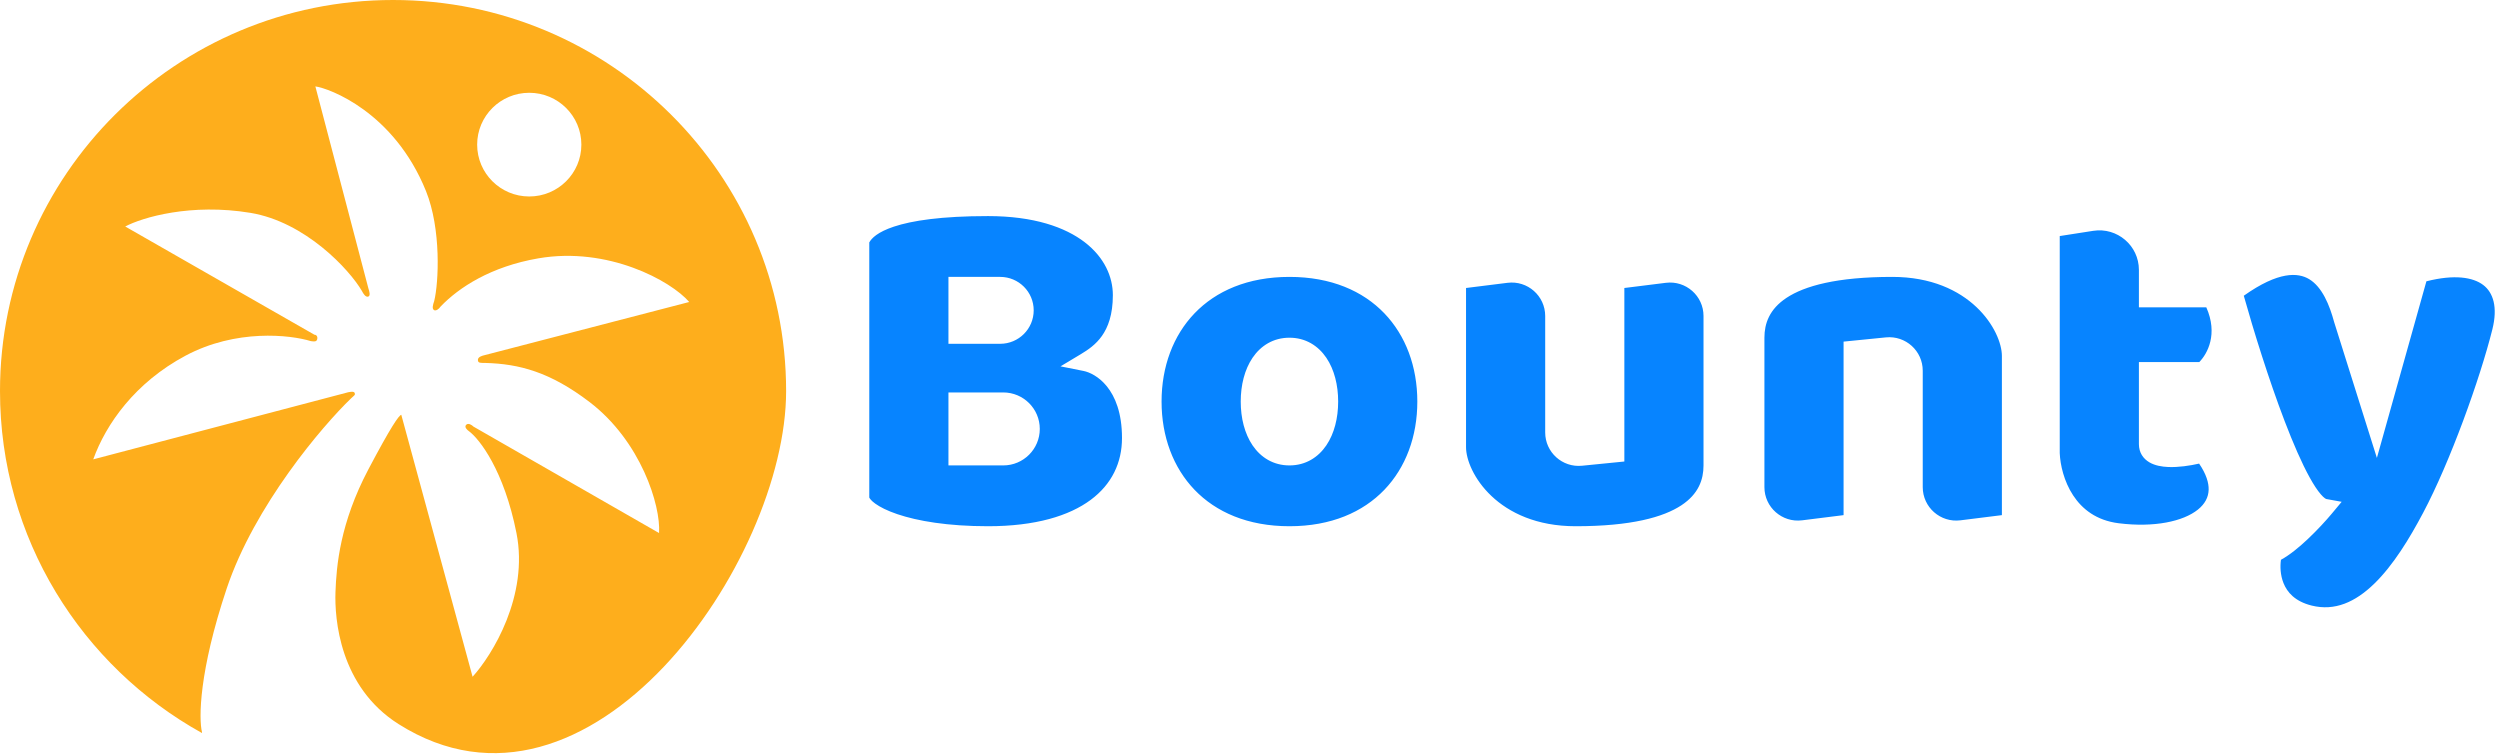
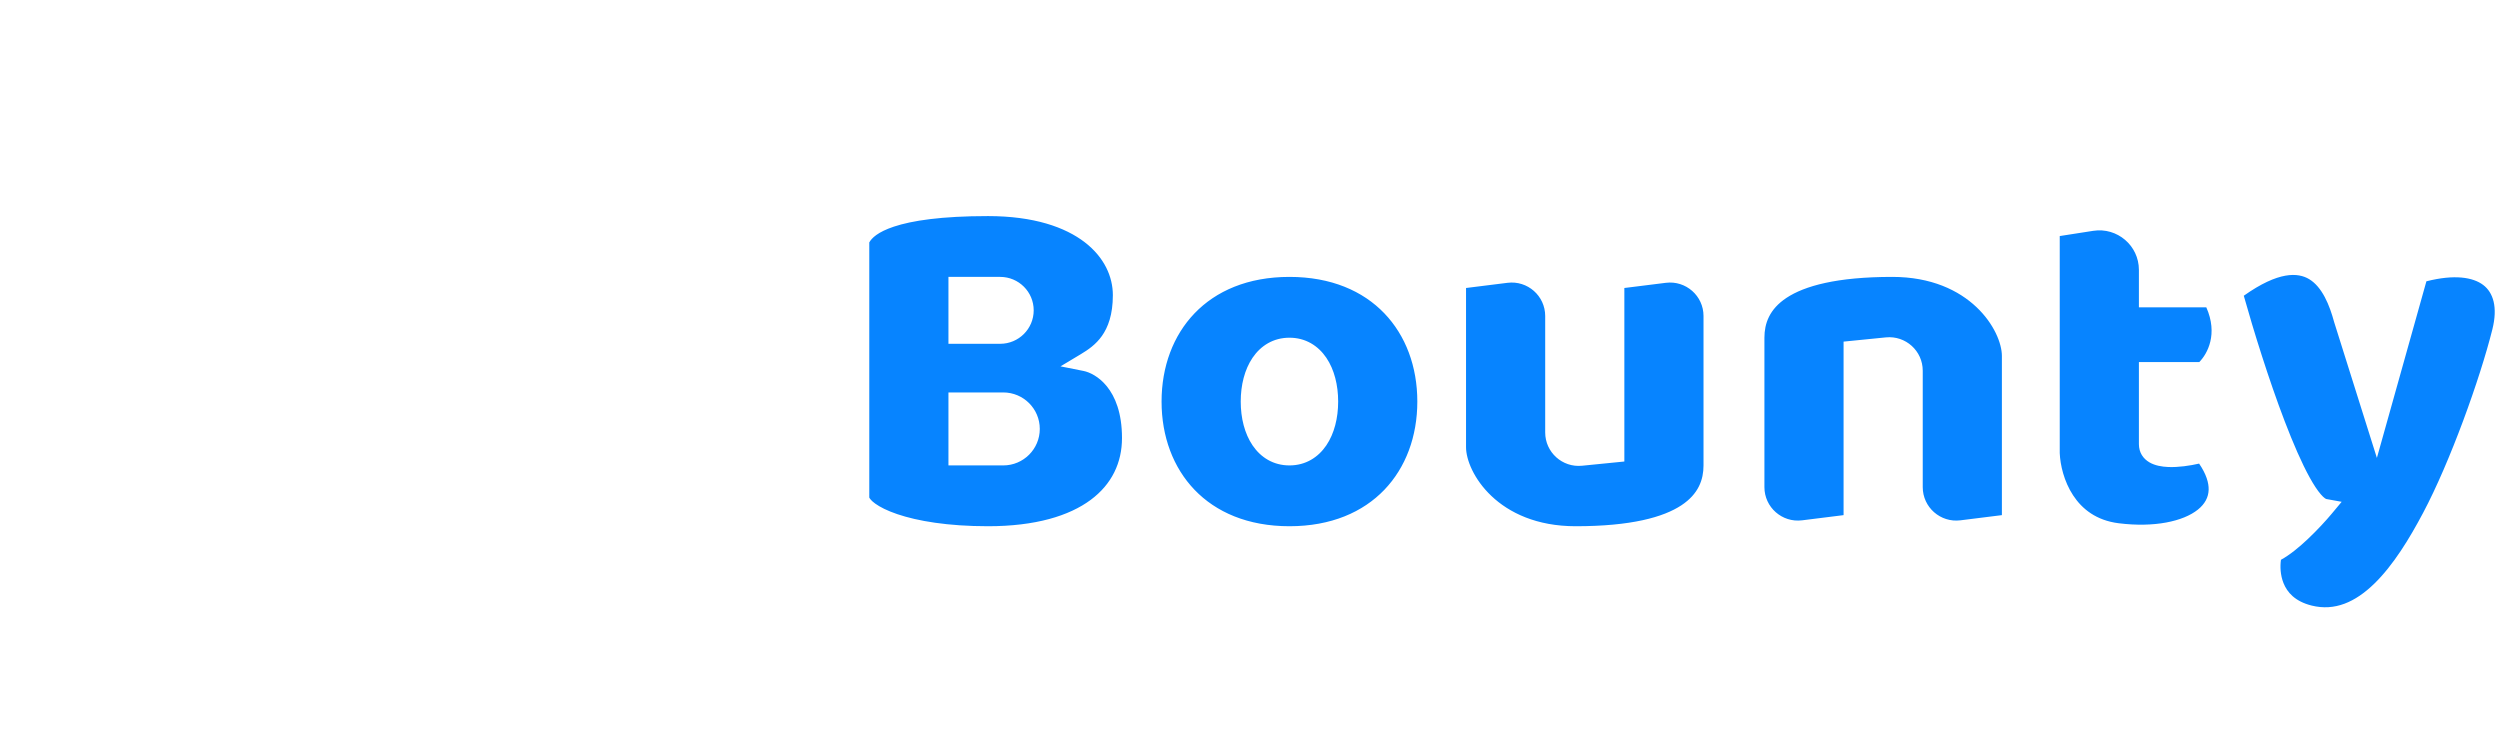
<svg xmlns="http://www.w3.org/2000/svg" width="952" height="288" viewBox="0 0 952 288" fill="none">
-   <path fill-rule="evenodd" clip-rule="evenodd" d="M299.353 148.947C299.353 66.686 232.341 0 149.677 0C67.013 0 0 66.686 0 148.947C0 204.915 31.021 253.672 76.887 279.125C76.893 279.026 76.907 278.932 76.927 278.842C75.651 273.762 75.743 255.703 86.325 224.112C96.907 192.522 122.76 162.225 133.665 151.718C133.999 151.395 134.269 151.156 134.484 150.966C135.16 150.369 135.269 150.271 135.058 149.639C134.779 148.808 132.738 149.293 131.577 149.639L35.505 174.926C40.378 161.417 51.447 145.691 70.661 135.437C89.876 125.185 110.459 127.471 118.349 129.895C118.443 129.907 118.539 129.92 118.636 129.934C119.514 130.057 120.536 130.199 120.786 129.203C121.065 128.094 120.439 127.471 119.742 127.471L47.688 86.251C54.185 82.787 72.748 77.302 95.375 81.055C116.261 84.519 133.084 102.646 137.842 110.844C138.307 111.768 139.234 113.338 140.278 112.923C141.149 112.576 140.627 110.844 140.278 109.804L120.09 32.907C125.311 33.6 150.024 42.606 162.208 72.741C168.049 87.193 167.082 107.611 165.34 114.655L165.295 114.79C164.937 115.852 164.341 117.621 165.34 118.118C165.998 118.444 167.082 117.772 167.777 116.733C174.739 109.459 186.923 101.492 205.023 98.374C231.53 93.809 255.496 106.918 262.457 115.001L183.789 135.437C182.745 135.784 181.701 136.303 182.049 137.516C182.247 138.209 183.094 138.209 184.833 138.209C197.712 138.555 209.548 141.673 224.516 153.103C244.019 167.998 251.666 192.476 250.97 202.983L180.308 162.456C179.729 161.878 178.361 160.931 177.525 161.763C176.688 162.595 177.871 163.727 178.569 164.188C182.628 167.19 191.936 179.152 196.668 202.983C201.404 226.814 187.502 249.398 179.961 257.712L152.809 157.952C151.881 158.184 148.913 162.387 140.278 178.736C129.487 199.172 128.096 215.453 127.748 225.499C127.401 235.544 129.244 261.482 151.765 275.725C224.516 321.732 299.353 213.632 299.353 148.947ZM221.384 55.075C221.384 65.98 212.499 74.82 201.542 74.82C190.585 74.82 181.701 65.98 181.701 55.075C181.701 44.171 190.585 35.331 201.542 35.331C212.499 35.331 221.384 44.171 221.384 55.075Z" fill="#FEAE1C" />
-   <path fill-rule="evenodd" clip-rule="evenodd" d="M331.023 189.469C331.195 189.833 331.739 190.65 333.283 191.768C335.09 193.078 337.864 194.493 341.706 195.795C349.372 198.394 360.862 200.388 376.241 200.388C394.339 200.388 407.14 196.429 415.326 190.363C423.404 184.376 427.255 176.162 427.255 166.81C427.255 147.575 416.783 142.093 412.659 141.269L403.837 139.507L411.552 134.884C414.336 133.216 417.303 131.204 419.627 127.902C421.915 124.655 423.776 119.874 423.776 112.39C423.776 105.416 420.552 98.016 413.101 92.272C405.61 86.498 393.679 82.286 376.241 82.286C358.438 82.286 347.268 84.013 340.384 86.305C334.21 88.359 331.891 90.718 331.023 92.311V189.469ZM361.168 105.443H380.878C387.921 105.443 393.631 111.145 393.631 118.178C393.631 125.212 387.921 130.917 380.878 130.917H361.168V105.443ZM361.168 149.441H382.038C389.721 149.441 395.95 155.663 395.95 163.337C395.95 171.009 389.721 177.231 382.038 177.231H361.168V149.441ZM618.554 109.667V175.744L602.433 177.353C594.926 178.102 588.411 172.215 588.411 164.679V120.332C588.411 112.669 581.687 106.742 574.076 107.693L558.266 109.667V170.284C558.266 179.761 570.203 200.388 600.005 200.388C621.195 200.388 633.421 196.936 640.262 192.424C646.829 188.091 648.699 182.607 648.699 177.231V120.329C648.699 112.669 641.975 106.742 634.366 107.693L618.554 109.667ZM702.033 130.088L718.156 128.476C725.661 127.729 732.178 133.617 732.178 141.15V185.5C732.178 193.159 738.9 199.087 746.513 198.139L762.32 196.164V135.547C762.32 126.068 750.387 105.443 720.582 105.443C699.392 105.443 687.166 108.895 680.325 113.407C673.758 117.738 671.89 123.222 671.89 128.6V185.5C671.89 193.162 678.61 199.087 686.223 198.139L702.033 196.164V130.088ZM814.494 117.02V102.773C814.494 93.531 806.238 86.473 797.095 87.901L784.349 89.888V172.532C784.535 177.05 785.951 183.295 789.433 188.608C792.857 193.835 798.284 198.193 806.811 199.257C820.315 200.943 831.348 198.565 836.951 194.063C839.631 191.91 840.977 189.373 841.054 186.492C841.124 183.881 840.162 180.552 837.42 176.541C833.95 177.333 829.557 178.001 825.653 177.835C823.258 177.734 820.637 177.31 818.501 176.065C816.128 174.682 814.494 172.334 814.494 169.126V137.864H837.495C840.597 134.708 844.698 127.202 840.153 117.02H814.494ZM891.708 191.088L887.89 195.664C885.88 198.072 882.48 201.824 878.733 205.348C875.611 208.286 871.984 211.317 868.589 213.166C868.234 215.661 868.331 218.967 869.551 222.029C870.96 225.56 873.944 229.02 880.265 230.597C889.079 232.797 896.886 229.287 904.098 222.286C911.364 215.233 917.533 205.081 922.723 195.29C933.006 175.895 944.355 144.348 949.089 125.442C951.23 116.896 949.391 111.38 945.583 108.502C941.743 105.601 934.71 104.391 923.974 107.121L905.12 174.375L888.837 122.631L888.82 122.566C887.977 119.485 886.871 116.134 885.286 113.152C883.698 110.16 881.748 107.757 879.334 106.302C875.118 103.762 867.717 103.203 854.433 112.618C858.134 125.808 863.919 144.486 870.005 160.387C873.233 168.829 876.507 176.375 879.554 181.877C881.084 184.638 882.49 186.762 883.732 188.205C884.35 188.922 884.867 189.403 885.276 189.699C885.66 189.977 885.846 190.024 885.846 190.024L891.708 191.088ZM527.143 186.534C535.298 178.05 539.717 166.218 539.717 152.916C539.717 139.613 535.298 127.781 527.143 119.297C519.014 110.838 506.919 105.443 491.022 105.443C475.126 105.443 463.028 110.838 454.899 119.297C446.745 127.781 442.325 139.613 442.325 152.916C442.325 166.218 446.745 178.05 454.899 186.534C463.028 194.991 475.126 200.388 491.022 200.388C506.919 200.388 519.014 194.991 527.143 186.534ZM505.061 169.601C501.936 174.204 497.147 177.231 491.022 177.231C484.895 177.231 480.106 174.204 476.981 169.601C473.93 165.104 472.47 159.157 472.47 152.916C472.47 146.672 473.93 140.727 476.981 136.228C480.106 131.627 484.895 128.6 491.022 128.6C497.147 128.6 501.936 131.627 505.061 136.228C508.112 140.727 509.572 146.672 509.572 152.916C509.572 159.157 508.112 165.104 505.061 169.601Z" fill="#0784FF" />
+   <path fill-rule="evenodd" clip-rule="evenodd" d="M331.023 189.469C331.195 189.833 331.739 190.65 333.283 191.768C335.09 193.078 337.864 194.493 341.706 195.795C349.372 198.394 360.862 200.388 376.241 200.388C394.339 200.388 407.14 196.429 415.326 190.363C423.404 184.376 427.255 176.162 427.255 166.81C427.255 147.575 416.783 142.093 412.659 141.269L403.837 139.507L411.552 134.884C414.336 133.216 417.303 131.204 419.627 127.902C421.915 124.655 423.776 119.874 423.776 112.39C423.776 105.416 420.552 98.016 413.101 92.272C405.61 86.498 393.679 82.286 376.241 82.286C358.438 82.286 347.268 84.013 340.384 86.305C334.21 88.359 331.891 90.718 331.023 92.311V189.469ZM361.168 105.443H380.878C387.921 105.443 393.631 111.145 393.631 118.178C393.631 125.212 387.921 130.917 380.878 130.917H361.168V105.443ZM361.168 149.441H382.038C389.721 149.441 395.95 155.663 395.95 163.337C395.95 171.009 389.721 177.231 382.038 177.231H361.168ZM618.554 109.667V175.744L602.433 177.353C594.926 178.102 588.411 172.215 588.411 164.679V120.332C588.411 112.669 581.687 106.742 574.076 107.693L558.266 109.667V170.284C558.266 179.761 570.203 200.388 600.005 200.388C621.195 200.388 633.421 196.936 640.262 192.424C646.829 188.091 648.699 182.607 648.699 177.231V120.329C648.699 112.669 641.975 106.742 634.366 107.693L618.554 109.667ZM702.033 130.088L718.156 128.476C725.661 127.729 732.178 133.617 732.178 141.15V185.5C732.178 193.159 738.9 199.087 746.513 198.139L762.32 196.164V135.547C762.32 126.068 750.387 105.443 720.582 105.443C699.392 105.443 687.166 108.895 680.325 113.407C673.758 117.738 671.89 123.222 671.89 128.6V185.5C671.89 193.162 678.61 199.087 686.223 198.139L702.033 196.164V130.088ZM814.494 117.02V102.773C814.494 93.531 806.238 86.473 797.095 87.901L784.349 89.888V172.532C784.535 177.05 785.951 183.295 789.433 188.608C792.857 193.835 798.284 198.193 806.811 199.257C820.315 200.943 831.348 198.565 836.951 194.063C839.631 191.91 840.977 189.373 841.054 186.492C841.124 183.881 840.162 180.552 837.42 176.541C833.95 177.333 829.557 178.001 825.653 177.835C823.258 177.734 820.637 177.31 818.501 176.065C816.128 174.682 814.494 172.334 814.494 169.126V137.864H837.495C840.597 134.708 844.698 127.202 840.153 117.02H814.494ZM891.708 191.088L887.89 195.664C885.88 198.072 882.48 201.824 878.733 205.348C875.611 208.286 871.984 211.317 868.589 213.166C868.234 215.661 868.331 218.967 869.551 222.029C870.96 225.56 873.944 229.02 880.265 230.597C889.079 232.797 896.886 229.287 904.098 222.286C911.364 215.233 917.533 205.081 922.723 195.29C933.006 175.895 944.355 144.348 949.089 125.442C951.23 116.896 949.391 111.38 945.583 108.502C941.743 105.601 934.71 104.391 923.974 107.121L905.12 174.375L888.837 122.631L888.82 122.566C887.977 119.485 886.871 116.134 885.286 113.152C883.698 110.16 881.748 107.757 879.334 106.302C875.118 103.762 867.717 103.203 854.433 112.618C858.134 125.808 863.919 144.486 870.005 160.387C873.233 168.829 876.507 176.375 879.554 181.877C881.084 184.638 882.49 186.762 883.732 188.205C884.35 188.922 884.867 189.403 885.276 189.699C885.66 189.977 885.846 190.024 885.846 190.024L891.708 191.088ZM527.143 186.534C535.298 178.05 539.717 166.218 539.717 152.916C539.717 139.613 535.298 127.781 527.143 119.297C519.014 110.838 506.919 105.443 491.022 105.443C475.126 105.443 463.028 110.838 454.899 119.297C446.745 127.781 442.325 139.613 442.325 152.916C442.325 166.218 446.745 178.05 454.899 186.534C463.028 194.991 475.126 200.388 491.022 200.388C506.919 200.388 519.014 194.991 527.143 186.534ZM505.061 169.601C501.936 174.204 497.147 177.231 491.022 177.231C484.895 177.231 480.106 174.204 476.981 169.601C473.93 165.104 472.47 159.157 472.47 152.916C472.47 146.672 473.93 140.727 476.981 136.228C480.106 131.627 484.895 128.6 491.022 128.6C497.147 128.6 501.936 131.627 505.061 136.228C508.112 140.727 509.572 146.672 509.572 152.916C509.572 159.157 508.112 165.104 505.061 169.601Z" fill="#0784FF" />
</svg>